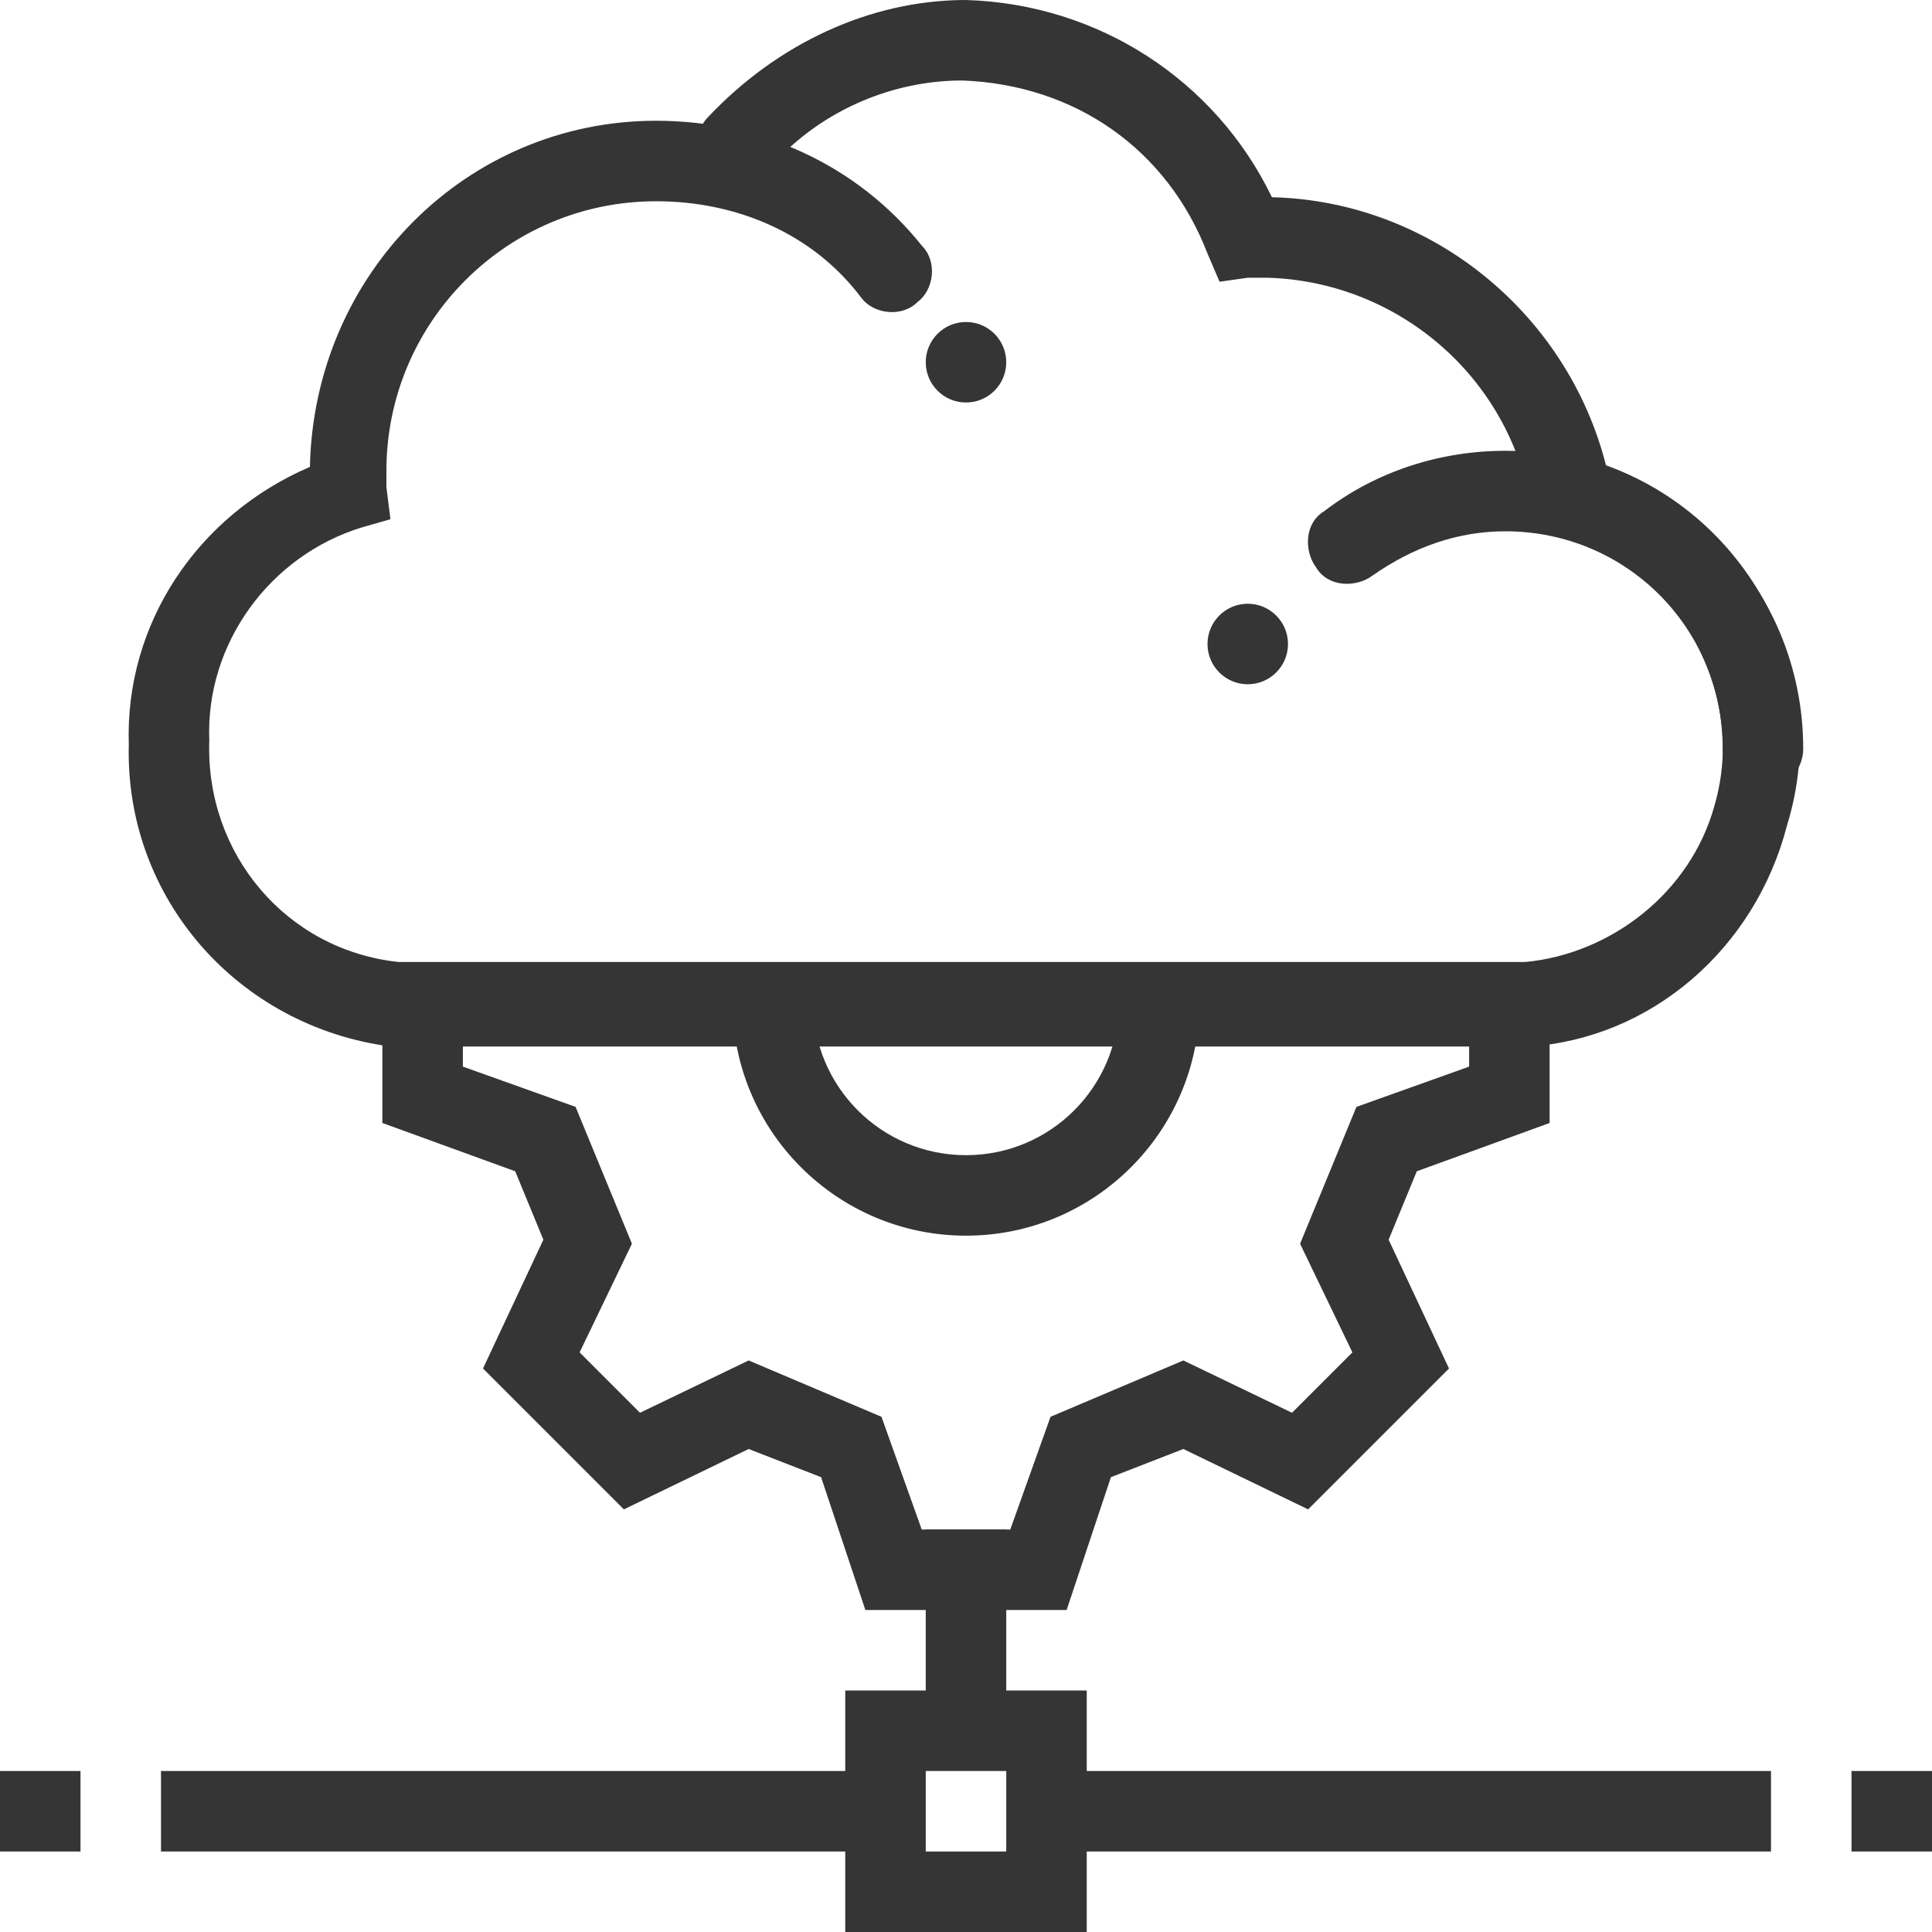
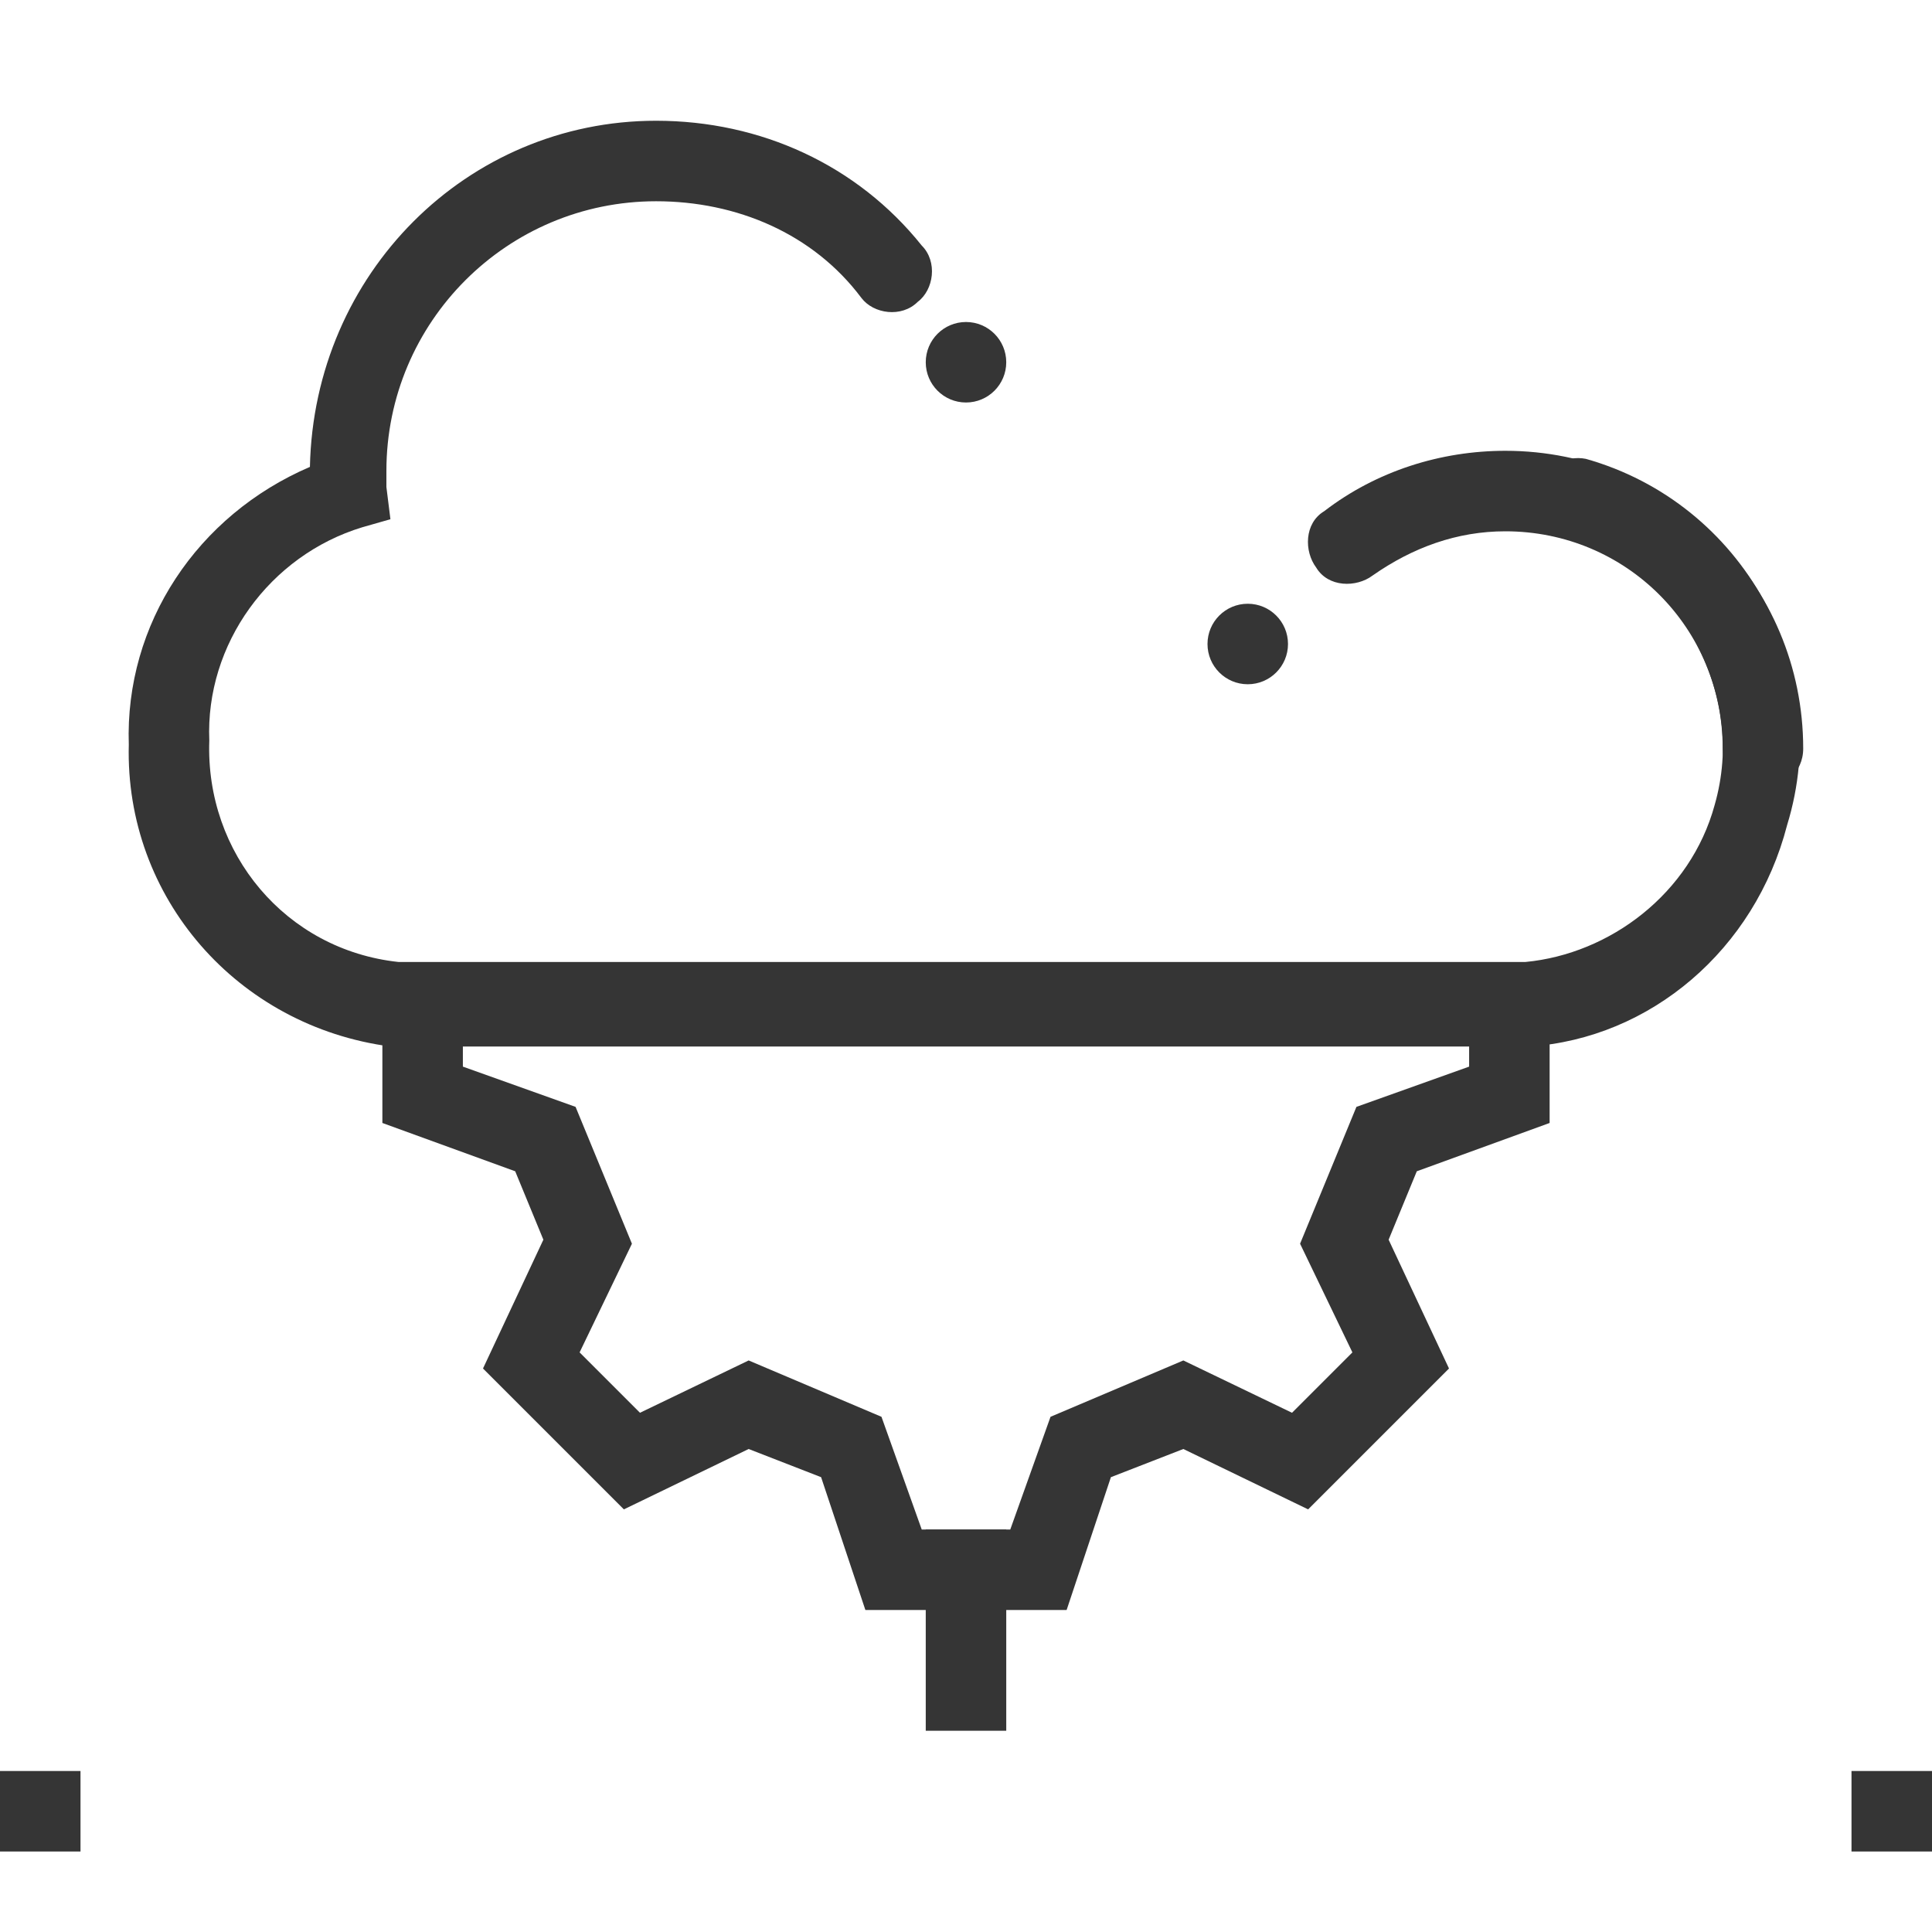
<svg xmlns="http://www.w3.org/2000/svg" version="1.1" id="Layer_1" x="0px" y="0px" viewBox="0 0 48 48" style="enable-background:new 0 0 48 48;" xml:space="preserve">
  <style type="text/css"> .st0{fill:#353535;} </style>
  <title>bl 349, cloud, management, gear, cog wheel, internet, share, server</title>
  <g>
    <g>
      <polygon class="st0" points="26.5,40 21.5,40 20.4,36.7 18.6,36 15.5,37.5 12,34 13.5,30.8 12.8,29.1 9.5,27.9 9.5,24 11.5,24 11.5,26.5 14.3,27.5 15.7,30.9 14.4,33.6 15.9,35.1 18.6,33.8 21.9,35.2 22.9,38 25.1,38 26.1,35.2 29.4,33.8 32.1,35.1 33.6,33.6 32.3,30.9 33.7,27.5 36.5,26.5 36.5,25 38.5,25 38.5,27.9 35.2,29.1 34.5,30.8 36,34 32.5,37.5 29.4,36 27.6,36.7 " />
    </g>
    <g>
-       <path class="st0" d="M24,30.7c-3.2,0-5.8-2.6-5.8-5.8h2c0,2.1,1.7,3.8,3.8,3.8c2.1,0,3.8-1.7,3.8-3.8h2 C29.8,28.1,27.2,30.7,24,30.7z" />
-     </g>
+       </g>
    <g>
-       <path class="st0" d="M27,48h-6v-6h6V48z M23,46h2v-2h-2V46z" />
-     </g>
+       </g>
    <g>
-       <rect x="4" y="44" class="st0" width="18" height="2" />
-     </g>
+       </g>
    <g>
      <rect y="44" class="st0" width="2" height="2" />
    </g>
    <g>
-       <rect x="26" y="44" class="st0" width="18" height="2" />
-     </g>
+       </g>
    <g>
      <rect x="46" y="44" class="st0" width="2" height="2" />
    </g>
    <g>
      <rect x="23" y="38" class="st0" width="2" height="5" />
    </g>
    <g>
      <g>
        <path class="st0" d="M38,26L9.7,26c-3.8-0.5-6.6-3.7-6.5-7.5c-0.1-3,1.7-5.7,4.5-6.9C7.8,6.8,11.6,3,16.3,3c2.6,0,5,1.1,6.6,3.1 c0.4,0.4,0.3,1.1-0.1,1.4c-0.4,0.4-1.1,0.3-1.4-0.1C20.2,5.8,18.3,5,16.3,5c-3.7,0-6.7,3-6.7,6.7c0,0.1,0,0.3,0,0.4l0.1,0.8 L9,13.1c-2.3,0.7-3.9,2.9-3.8,5.3c-0.1,2.8,1.9,5.2,4.7,5.5l2.1,0l25.9,0c2.1-0.2,4.1-1.7,4.7-3.9c0.4-1.4,0.2-2.8-0.5-4.1 c-0.7-1.3-1.8-2.2-3.2-2.6c-0.5-0.2-0.8-0.7-0.7-1.2c0.2-0.5,0.7-0.8,1.2-0.7c3.9,1.1,6.2,5.2,5,9.1C43.6,23.6,41,25.8,38,26z" />
      </g>
      <g>
-         <path class="st0" d="M39,13.2c-0.5,0-0.9-0.3-1-0.8c-0.6-3.1-3.3-5.4-6.5-5.5c-0.2,0-0.3,0-0.5,0L30.3,7l-0.3-0.7 c-1-2.6-3.3-4.2-6.1-4.3c-1.8,0-3.6,0.8-4.8,2.2c-0.4,0.4-1,0.5-1.4,0.1c-0.4-0.4-0.5-1-0.1-1.4C19.3,1.1,21.6,0,24,0 c3.3,0.1,6.2,2,7.6,4.9C35.7,5,39.2,8,40,12c0.1,0.5-0.2,1.1-0.8,1.2C39.1,13.2,39.1,13.2,39,13.2z" />
-       </g>
+         </g>
      <g>
        <path class="st0" d="M43.8,19.6c-0.6,0-1-0.4-1-1c0-3-2.4-5.4-5.4-5.4c-1.2,0-2.3,0.4-3.3,1.1c-0.4,0.3-1.1,0.3-1.4-0.2 c-0.3-0.4-0.3-1.1,0.2-1.4c1.3-1,2.9-1.5,4.5-1.5c4.1,0,7.4,3.3,7.4,7.4C44.8,19.2,44.3,19.6,43.8,19.6z" />
      </g>
    </g>
    <g>
      <circle class="st0" cx="31" cy="16" r="1" />
    </g>
    <g>
      <circle class="st0" cx="24" cy="9" r="1" />
    </g>
  </g>
</svg>